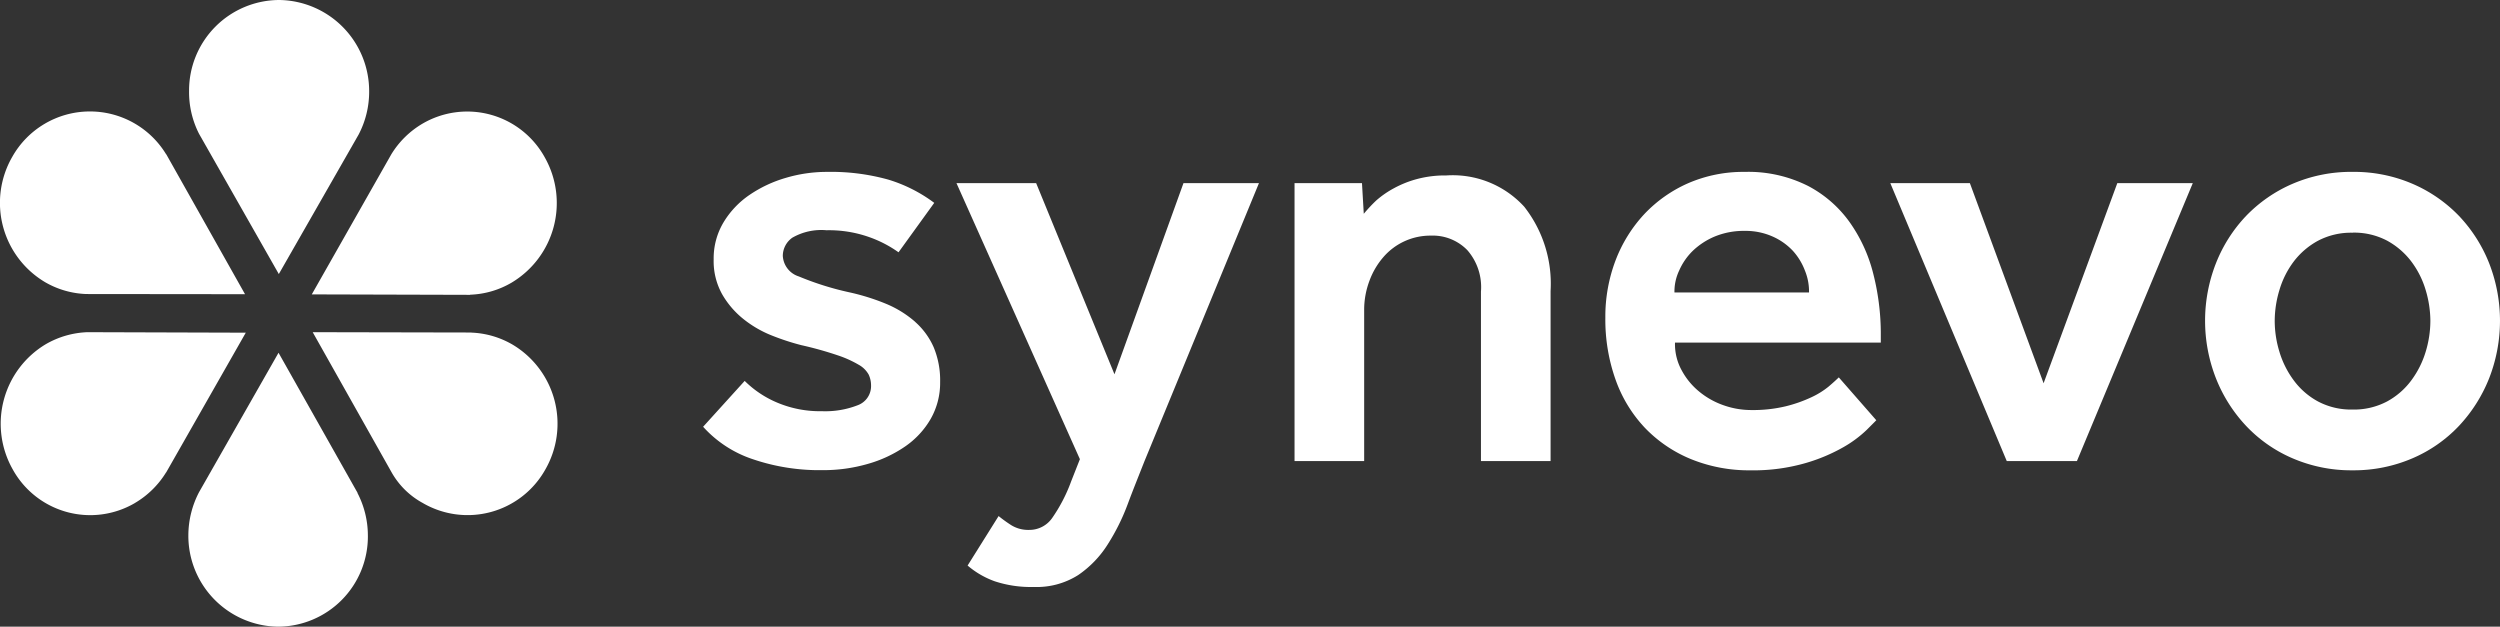
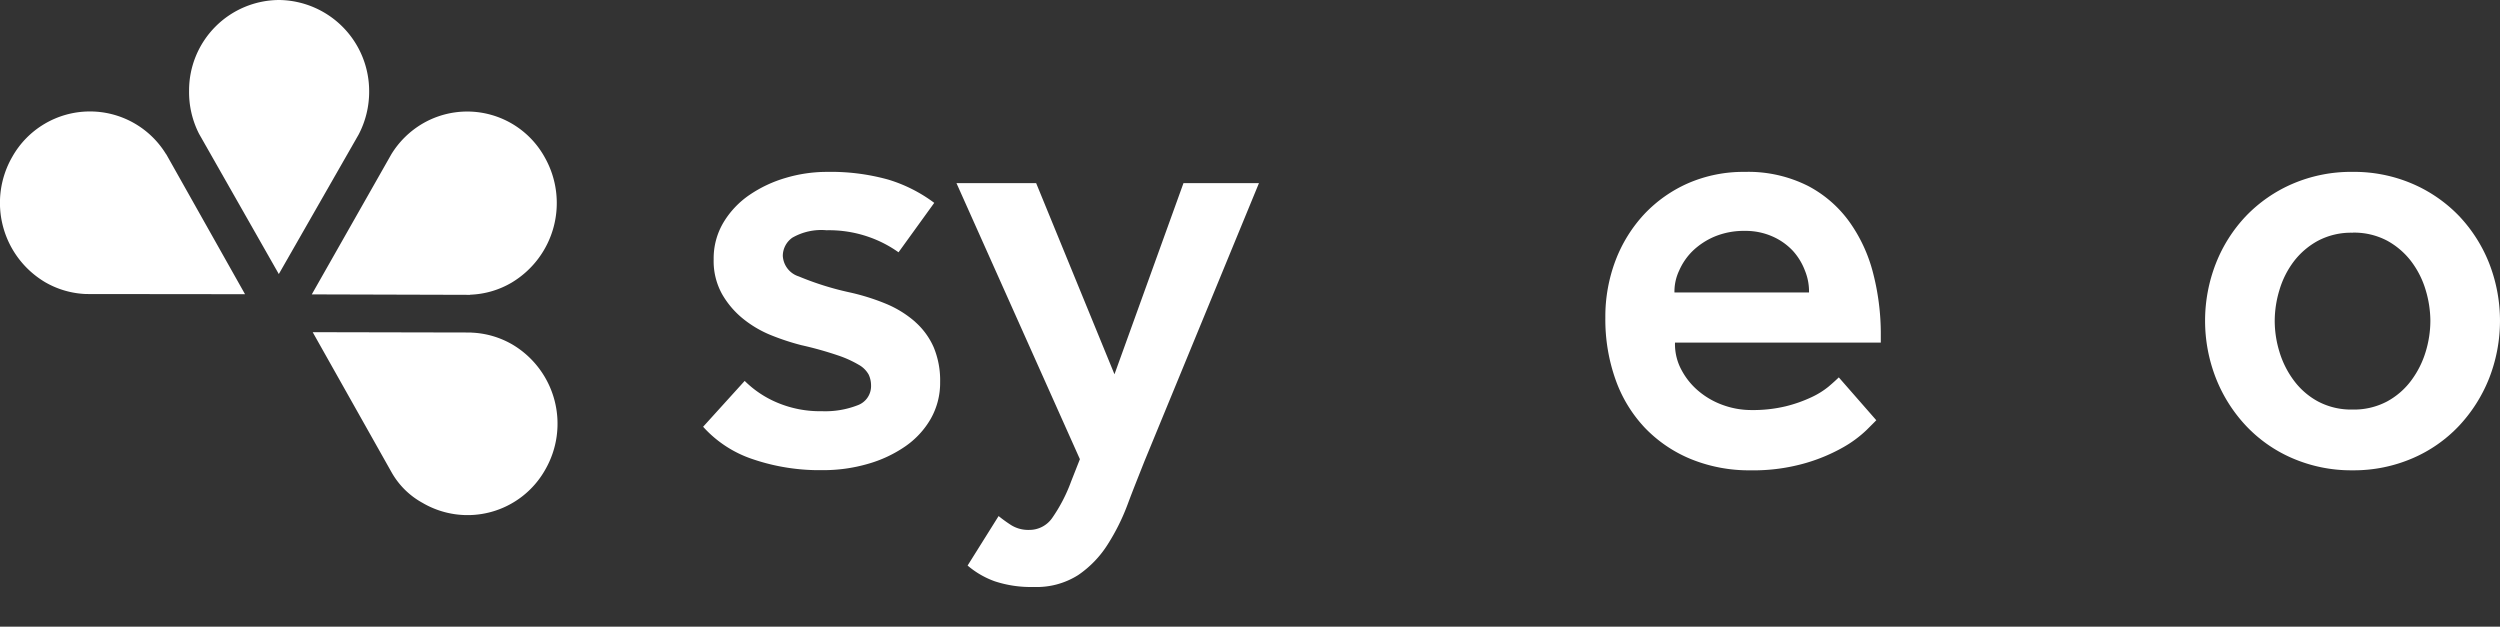
<svg xmlns="http://www.w3.org/2000/svg" id="Group_2" data-name="Group 2" viewBox="0 0 160.001 40.107">
  <rect x="0" y="0" width="160.001" height="40.107" fill="#333333" stroke="none" />
  <g id="Group_4" data-name="Group 4" transform="translate(45 11)">
    <path id="Fill_41" data-name="Fill 41" d="M13.575,9.6a6.758,6.758,0,0,0-1.835-1.144A14.059,14.059,0,0,0,9.325,7.7a18.835,18.835,0,0,1-3.2-1.009A1.462,1.462,0,0,1,5.1,5.373,1.428,1.428,0,0,1,5.712,4.21,3.726,3.726,0,0,1,7.9,3.735a7.714,7.714,0,0,1,2.734.44,7.574,7.574,0,0,1,1.872.971l2.286-3.164A9.5,9.5,0,0,0,11.854.495,13.716,13.716,0,0,0,7.9,0,9.218,9.218,0,0,0,5.3.38,8.169,8.169,0,0,0,2.977,1.468,5.674,5.674,0,0,0,1.311,3.221,4.487,4.487,0,0,0,.675,5.6a4.349,4.349,0,0,0,.543,2.231A5.614,5.614,0,0,0,2.6,9.434,7.049,7.049,0,0,0,4.419,10.48a15.441,15.441,0,0,0,1.872.611,22.62,22.62,0,0,1,2.323.649,6.975,6.975,0,0,1,1.348.607,1.625,1.625,0,0,1,.636.631,1.648,1.648,0,0,1,.15.7,1.3,1.3,0,0,1-.86,1.258,5.715,5.715,0,0,1-2.285.38,7.028,7.028,0,0,1-2.865-.551A6.54,6.54,0,0,1,2.66,13.377L0,16.312a7.419,7.419,0,0,0,3.183,2.077,13.229,13.229,0,0,0,4.456.7,10.2,10.2,0,0,0,2.9-.4,8.068,8.068,0,0,0,2.4-1.123A5.439,5.439,0,0,0,14.569,15.8a4.658,4.658,0,0,0,.6-2.345,5.509,5.509,0,0,0-.412-2.229,4.687,4.687,0,0,0-1.18-1.62" transform="translate(0 0.001)" fill="#fff" />
    <path id="Fill_42" data-name="Fill 42" d="M10.113,12.235,5.1,0H0L7.9,17.668l-.561,1.423a10.214,10.214,0,0,1-1.218,2.348,1.774,1.774,0,0,1-1.479.755A2.066,2.066,0,0,1,3.52,21.9a8.961,8.961,0,0,1-.823-.592L.713,24.475a5.557,5.557,0,0,0,1.741,1.009,7.35,7.35,0,0,0,2.49.362,4.95,4.95,0,0,0,2.845-.761A6.674,6.674,0,0,0,9.68,23.122a13.624,13.624,0,0,0,1.293-2.611c.35-.94.7-1.8,1.049-2.688L19.36,0H14.529Z" transform="translate(16.214 0.72)" fill="#fff" />
-     <path id="Fill_43" data-name="Fill 43" d="M9.707,0A6.918,6.918,0,0,0,7.835.23,6.668,6.668,0,0,0,6.356.821,6.024,6.024,0,0,0,5.231,1.6a9.836,9.836,0,0,0-.8.854L4.316.491H0V18.279H4.456v-9.7A5.269,5.269,0,0,1,4.8,6.727,4.873,4.873,0,0,1,5.69,5.221,3.972,3.972,0,0,1,8.729,3.851a3.083,3.083,0,0,1,2.333.934,3.593,3.593,0,0,1,.869,2.648V18.279h4.456V7.395A7.978,7.978,0,0,0,14.7,2,6.2,6.2,0,0,0,9.707,0" transform="translate(37.851 0.229)" fill="#fff" />
    <path id="Fill_44" data-name="Fill 44" d="M9.287,19.1a9.86,9.86,0,0,1-3.82-.723,8.611,8.611,0,0,1-2.939-2A8.713,8.713,0,0,1,.655,13.3,11.483,11.483,0,0,1,0,9.338,10.133,10.133,0,0,1,.655,5.661,9.1,9.1,0,0,1,2.489,2.706,8.64,8.64,0,0,1,5.3.725,8.86,8.86,0,0,1,8.912,0a8.505,8.505,0,0,1,4.063.9,7.618,7.618,0,0,1,2.679,2.345A9.821,9.821,0,0,1,17.147,6.52a15.55,15.55,0,0,1,.482,3.735v.67H4.458a3.462,3.462,0,0,0,.43,1.779,4.5,4.5,0,0,0,1.123,1.361,5.046,5.046,0,0,0,1.572.877,5.3,5.3,0,0,0,1.742.3A9,9,0,0,0,11.552,15a8.85,8.85,0,0,0,1.629-.574,5.185,5.185,0,0,0,1.105-.684c.284-.241.5-.44.655-.59l2.4,2.743-.124.126-.5.5a7.51,7.51,0,0,1-1.46,1.085,11.154,11.154,0,0,1-2.433,1.027A12.052,12.052,0,0,1,9.287,19.1ZM8.912,3.776a4.863,4.863,0,0,0-1.929.367,4.617,4.617,0,0,0-1.4.922,4.01,4.01,0,0,0-.86,1.253,3.131,3.131,0,0,0-.3,1.4h8.612a3.517,3.517,0,0,0-.262-1.4A3.963,3.963,0,0,0,12,5.05a3.983,3.983,0,0,0-1.292-.912A4.246,4.246,0,0,0,8.912,3.776Z" transform="translate(57.743 0.001)" fill="#fff" />
-     <path id="Fill_45" data-name="Fill 45" d="M9.811,12.809,5.093,0H0L7.453,17.788h4.491L19.36,0H14.529Z" transform="translate(75.98 0.72)" fill="#fff" />
    <path id="Fill_46" data-name="Fill 46" d="M9.437,19.1A9.487,9.487,0,0,1,5.6,18.332a8.925,8.925,0,0,1-2.977-2.077A9.577,9.577,0,0,1,.694,13.207a10.091,10.091,0,0,1,0-7.355A9.385,9.385,0,0,1,2.623,2.821,9.153,9.153,0,0,1,5.6.763,9.473,9.473,0,0,1,9.437,0a9.471,9.471,0,0,1,3.837.763,9.167,9.167,0,0,1,2.978,2.057,9.451,9.451,0,0,1,1.93,3.031,10.116,10.116,0,0,1,0,7.355,9.645,9.645,0,0,1-1.93,3.048,8.938,8.938,0,0,1-2.978,2.077A9.485,9.485,0,0,1,9.437,19.1Zm0-15.206a4.538,4.538,0,0,0-2.21.514A4.854,4.854,0,0,0,5.675,5.737a5.718,5.718,0,0,0-.918,1.83,6.855,6.855,0,0,0-.3,1.963,6.764,6.764,0,0,0,.3,1.98,5.908,5.908,0,0,0,.918,1.833,4.719,4.719,0,0,0,1.553,1.351,4.519,4.519,0,0,0,2.21.517,4.52,4.52,0,0,0,2.208-.517A4.741,4.741,0,0,0,13.2,13.343a5.971,5.971,0,0,0,.919-1.833,6.881,6.881,0,0,0,.3-1.98,6.976,6.976,0,0,0-.3-1.963,5.776,5.776,0,0,0-.919-1.83A4.878,4.878,0,0,0,11.645,4.4,4.539,4.539,0,0,0,9.437,3.889Z" transform="translate(96.126 0)" fill="#fff" />
  </g>
  <g id="Group_7" data-name="Group 7">
    <path id="Fill_35" data-name="Fill 35" d="M2.849,10.907a5.642,5.642,0,0,0,2.666.781h0l10.167.011-5.044-8.96-.005.006a5.707,5.707,0,0,0-9.852.17,5.9,5.9,0,0,0,2.066,7.99" transform="translate(0 7.13)" fill="#fff" />
    <path id="Fill_36" data-name="Fill 36" d="M0,5.818A5.867,5.867,0,0,0,.637,8.562v0l5.106,8.978,5.109-8.93v0a5.9,5.9,0,0,0,.673-2.737A5.833,5.833,0,0,0,5.772,0,5.789,5.789,0,0,0,0,5.818" transform="translate(12.101 0)" fill="#fff" />
    <path id="Fill_37" data-name="Fill 37" d="M7.092.776a5.762,5.762,0,0,0-2,1.962l0,0L0,11.706l10.136.029,0-.009a5.608,5.608,0,0,0,2.661-.777,5.935,5.935,0,0,0,2.121-8A5.666,5.666,0,0,0,7.092.776" transform="translate(19.954 7.135)" fill="#fff" />
    <path id="Fill_38" data-name="Fill 38" d="M12.814.809A5.656,5.656,0,0,0,10.148.027l.008-.006L0,0,5.043,8.958h0a5.062,5.062,0,0,0,1.985,1.965A5.7,5.7,0,0,0,14.882,8.8,5.891,5.891,0,0,0,12.814.809" transform="translate(20.013 21.26)" fill="#fff" />
-     <path id="Fill_39" data-name="Fill 39" d="M11.489,11.712a5.92,5.92,0,0,0-.669-2.743l.011,0L5.771,0,.681,8.928l0,0A6.008,6.008,0,0,0,0,11.659a5.817,5.817,0,0,0,5.736,5.872,5.775,5.775,0,0,0,5.754-5.819" transform="translate(12.055 22.577)" fill="#fff" />
-     <path id="Fill_40" data-name="Fill 40" d="M8.582,10.935a5.771,5.771,0,0,0,2-1.962l0,.011,5.1-8.952L5.543,0l0,0A5.734,5.734,0,0,0,2.882.769a5.932,5.932,0,0,0-2.122,8,5.664,5.664,0,0,0,7.822,2.168" transform="translate(0.048 21.26)" fill="#fff" />
  </g>
</svg>